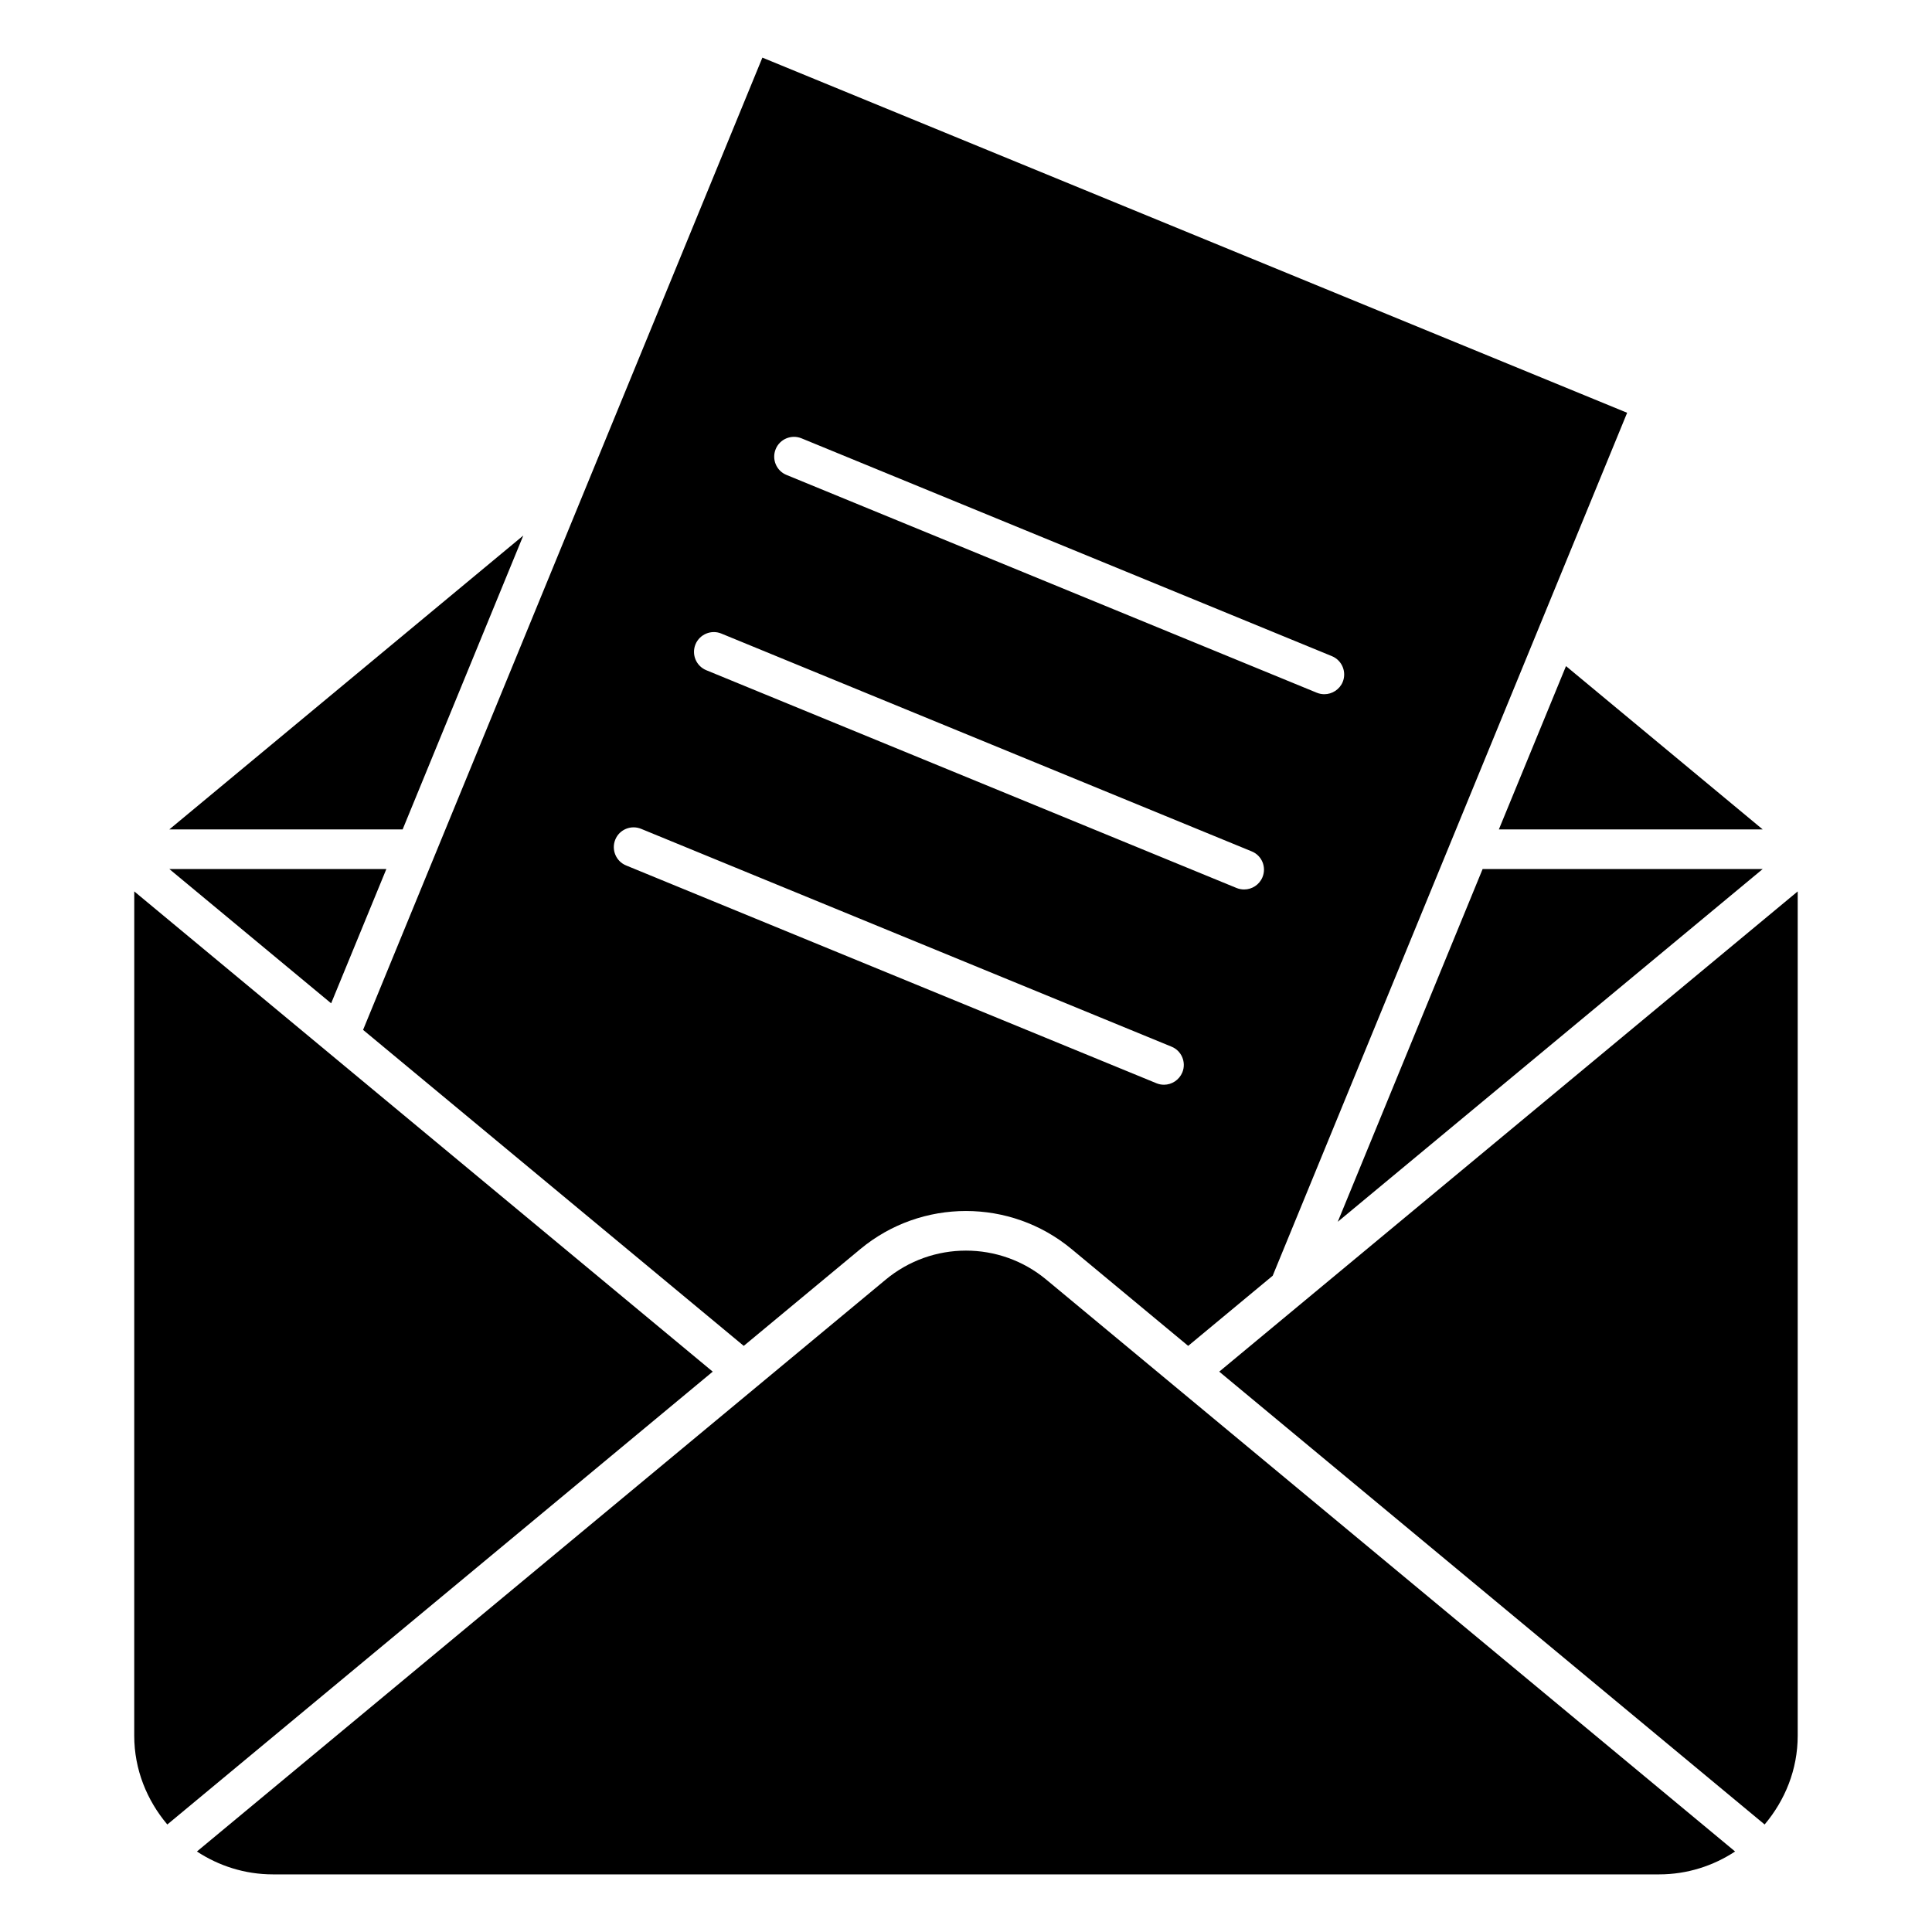
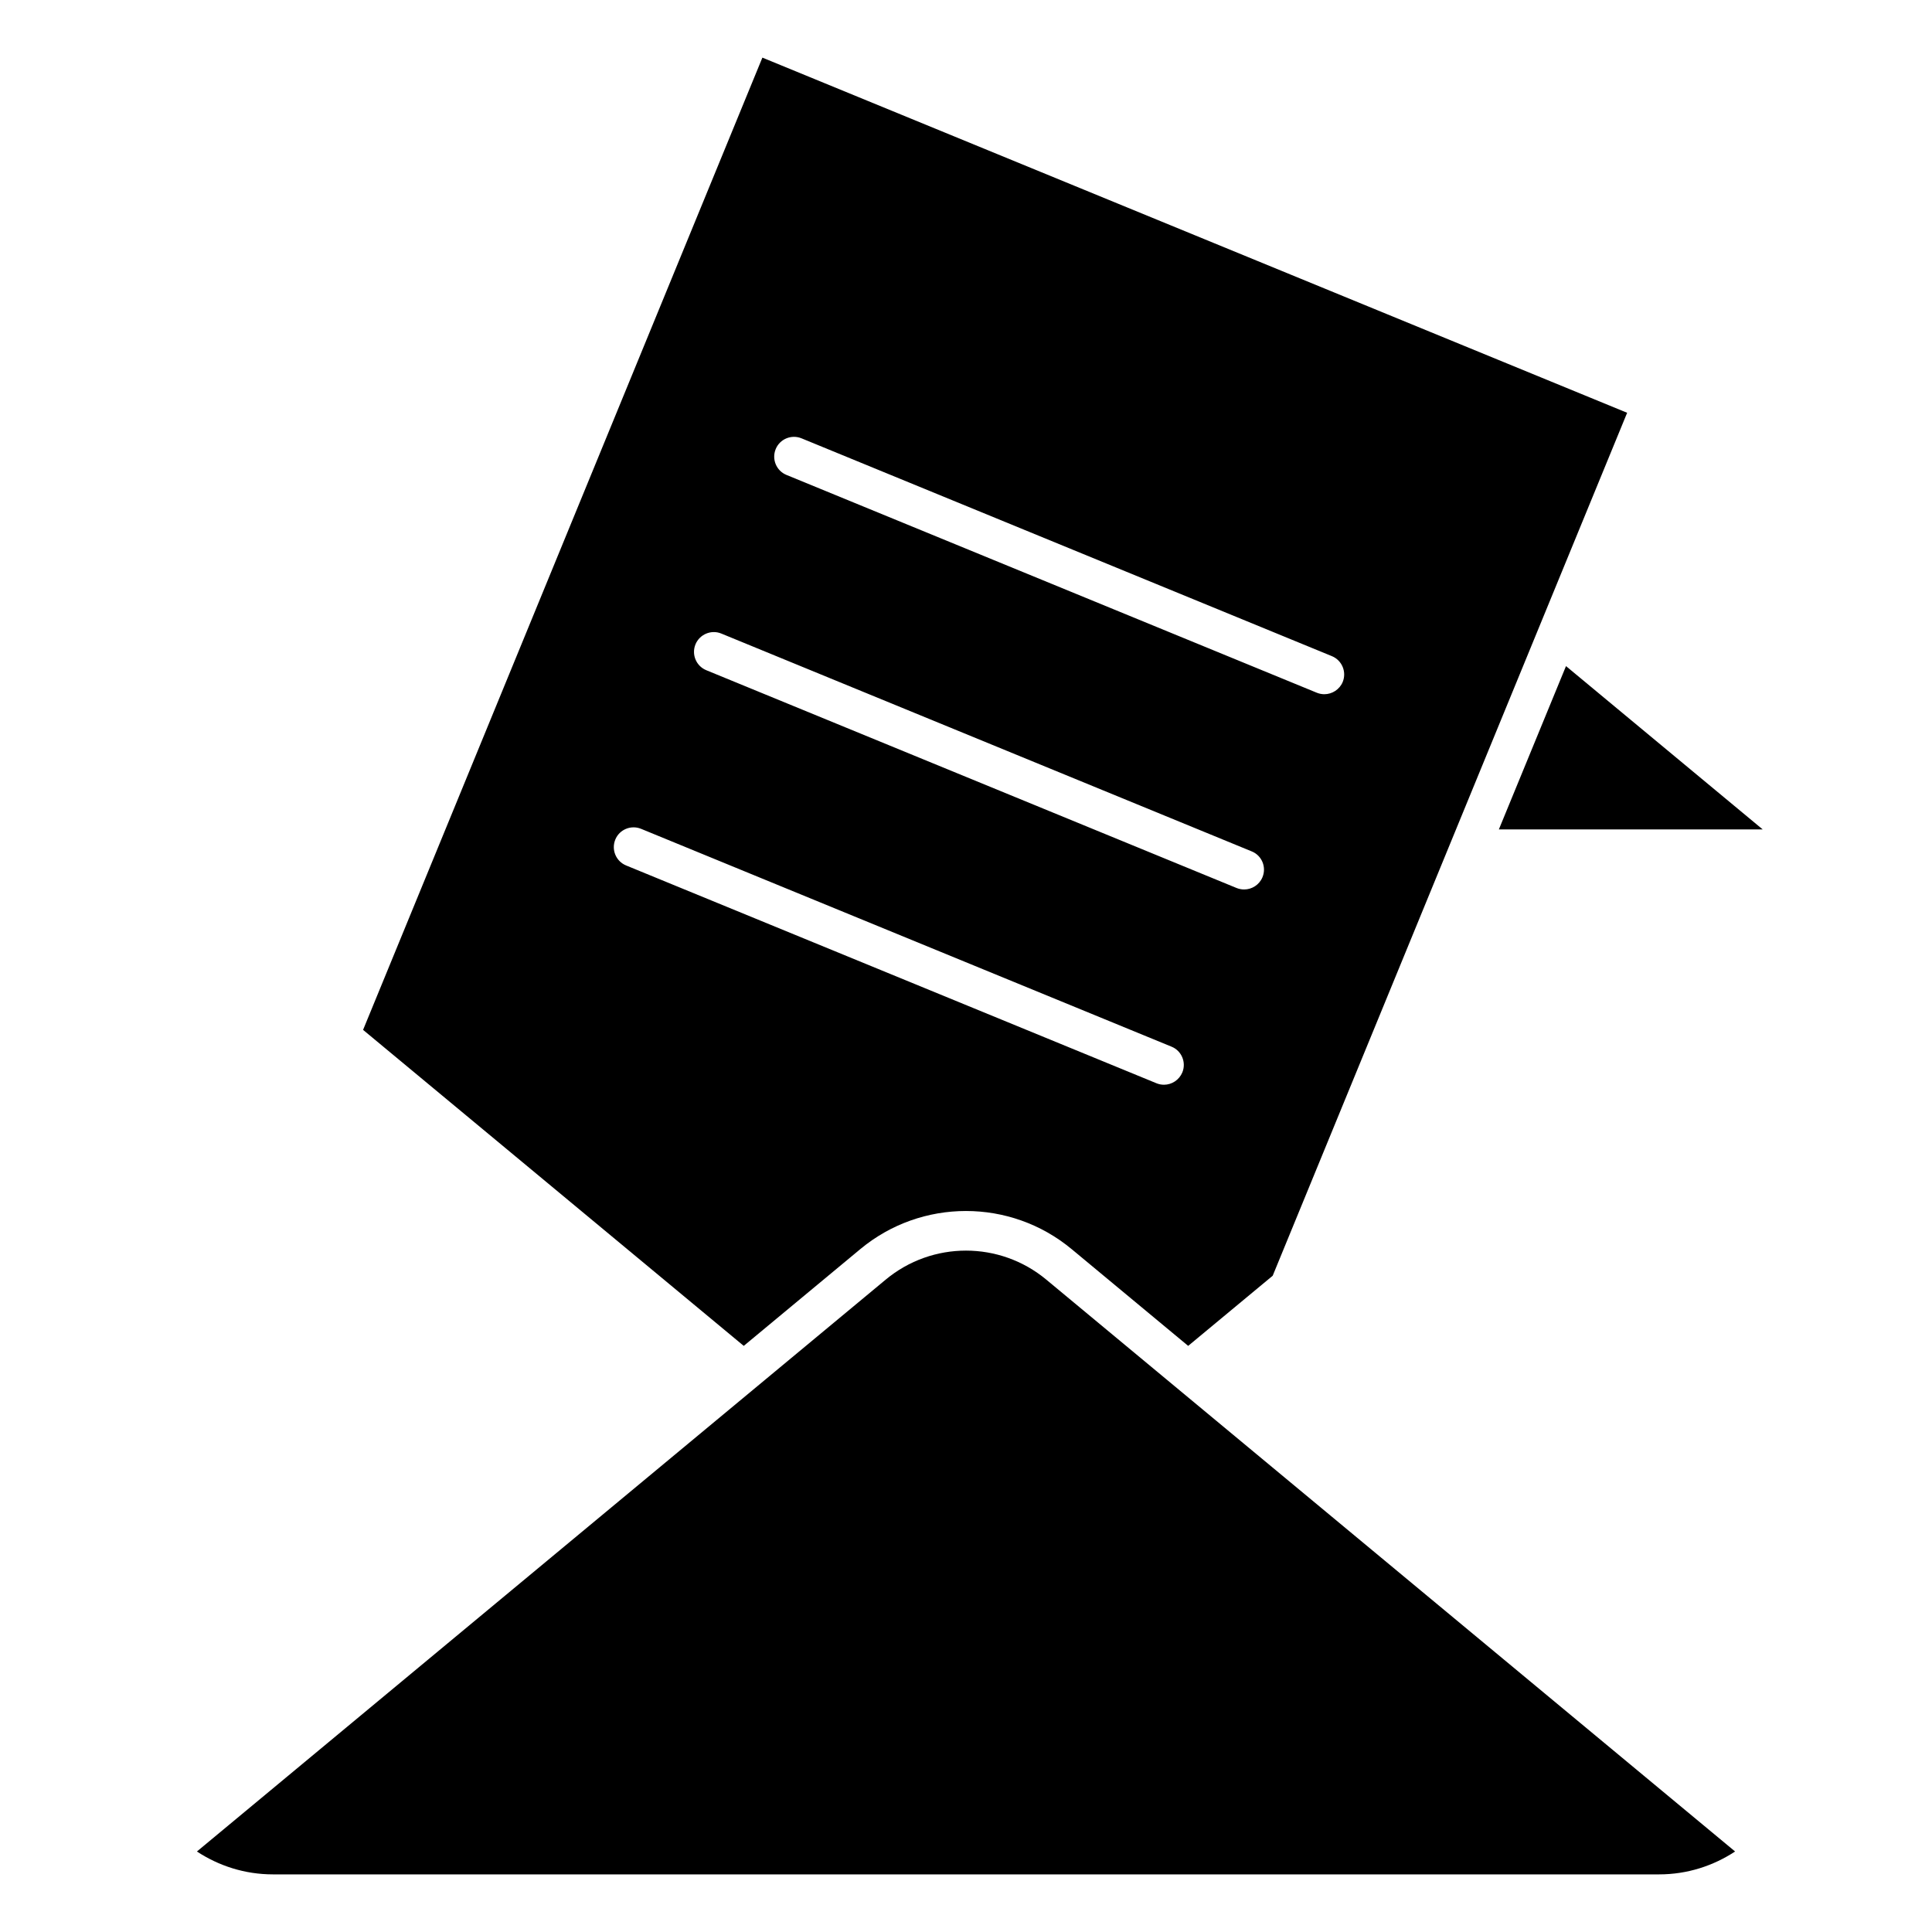
<svg xmlns="http://www.w3.org/2000/svg" fill="#000000" width="800px" height="800px" version="1.1" viewBox="144 144 512 512">
  <g>
-     <path d="m536.91 374.3h74.227l-112.62 93.488z" />
    <path d="m611.14 363.81h-69.926l17.793-43.285z" />
-     <path d="m188.87 374.3h57.52l-14.633 35.59z" />
-     <path d="m250.7 363.81h-61.832l93.812-77.891z" />
-     <path d="m179.58 380.23 153.3 127.27-144.54 120.01c-5.387-6.394-8.766-14.539-8.766-23.523z" />
    <path d="m216.32 640.73c-7.43 0-14.348-2.258-20.133-6.066l182.52-151.54c12.332-10.266 30.238-10.266 42.582 0l182.53 151.54c-5.793 3.809-12.691 6.066-20.133 6.066z" />
-     <path d="m611.65 627.51-144.54-120.01 153.3-127.27v223.74c0 8.996-3.367 17.121-8.762 23.535z" />
    <path d="m346.04 159.27-86.992 211.82-18.828 45.836 100.88 83.746 30.898-25.652c16.215-13.457 39.77-13.457 55.984 0l30.898 25.652 22.398-18.59 93.93-228.69zm111.29 268.93c-0.84 2.016-2.801 3.266-4.859 3.266-0.66 0-1.344-0.125-1.984-0.387l-140.57-57.727c-2.676-1.102-3.957-4.168-2.856-6.856 1.09-2.676 4.176-3.945 6.844-2.844l140.56 57.727c2.68 1.078 3.957 4.152 2.867 6.82zm21.242-51.738c-0.828 2.016-2.801 3.254-4.848 3.254-0.66 0-1.355-0.125-1.996-0.379l-140.56-57.727c-2.676-1.102-3.957-4.168-2.856-6.856 1.102-2.664 4.176-3.957 6.844-2.856l140.56 57.727c2.688 1.086 3.961 4.152 2.856 6.836zm16.395-48.488c-0.66 0-1.332-0.125-1.984-0.387l-140.56-57.727c-2.676-1.09-3.957-4.156-2.856-6.844s4.168-3.945 6.844-2.856l140.56 57.727c2.676 1.102 3.957 4.168 2.856 6.856-0.836 1.988-2.801 3.231-4.859 3.231z" />
  </g>
</svg>